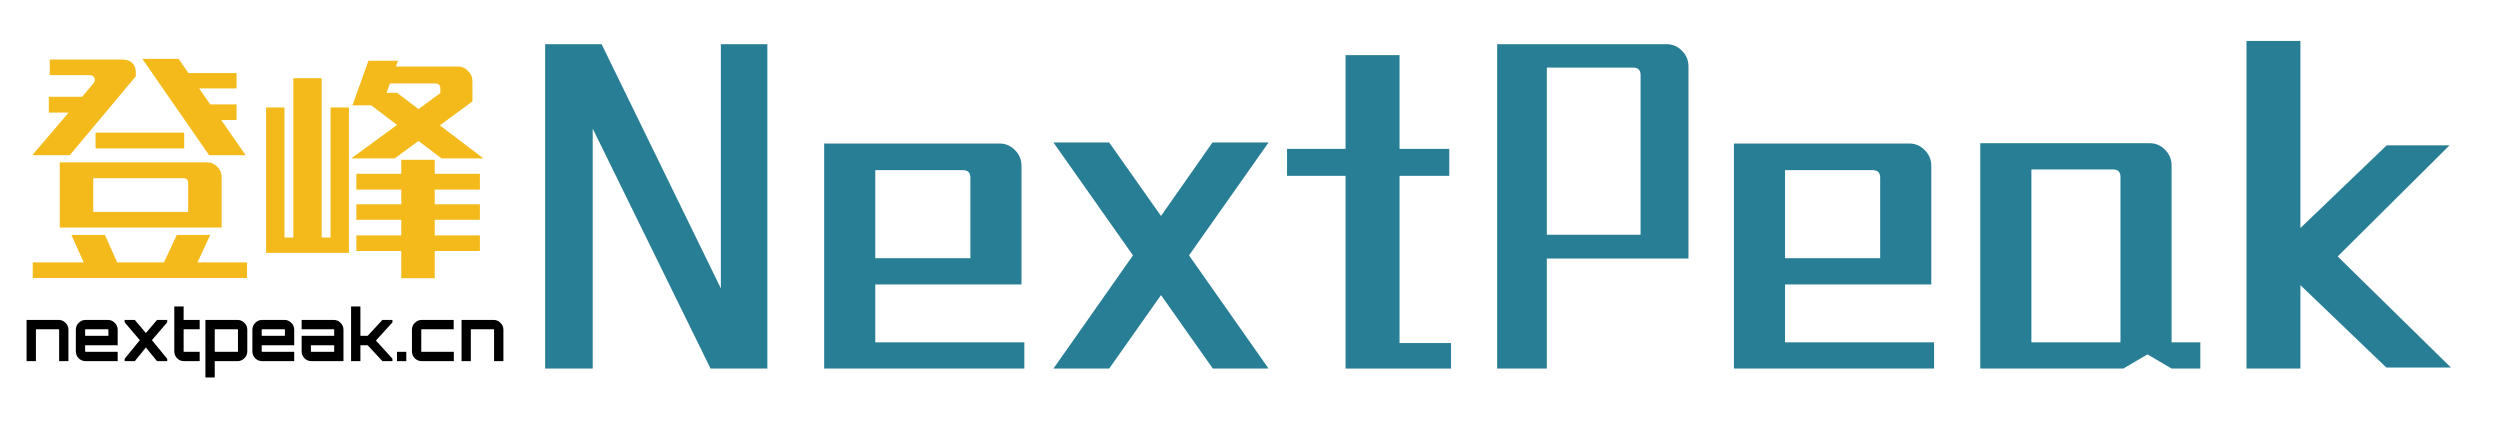
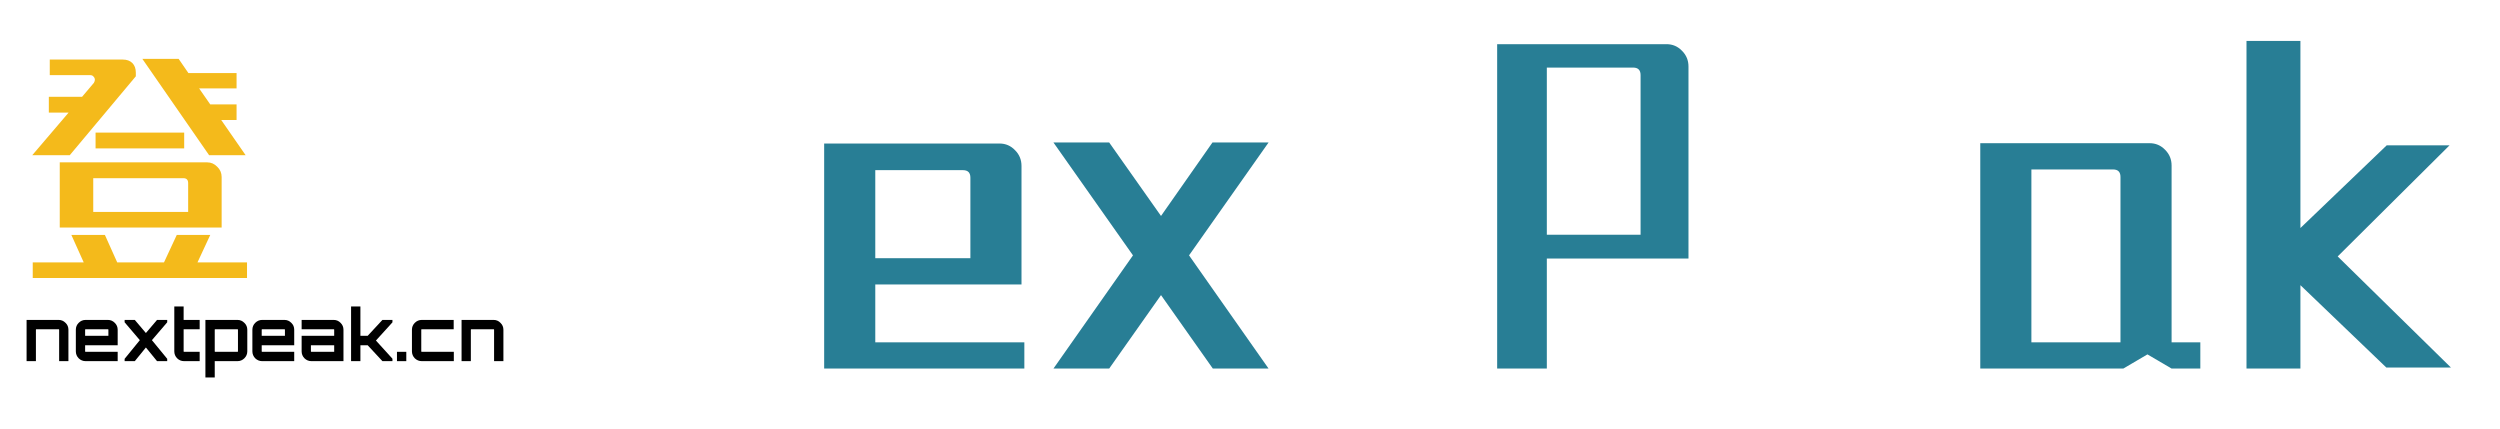
<svg xmlns="http://www.w3.org/2000/svg" width="536" height="92" viewBox="0 0 536 92">
  <defs>
    <clipPath id="clip-path1">
      <path fill="#000000" stroke="none" d="M 0 0 L 100.732 0 L 100.732 59.853 L 0 59.853 Z" />
    </clipPath>
    <clipPath id="clip-path2">
      <path fill="#000000" stroke="none" d="M 0 0 L 502.257 0 L 502.257 91.325 L 0 91.325 Z" />
    </clipPath>
    <clipPath id="clip-path3">
      <path fill="#000000" stroke="none" d="M 0 0 L 110.019 0 L 110.019 18.279 L 0 18.279 Z" />
    </clipPath>
  </defs>
  <g opacity="0" transform="matrix(1 -0 0 1 0 0)">
    <g opacity="0">
      <path fill="#ffffff" stroke="none" d="M 0 0 L 698 0 L 698 166.363 L 0 166.363 Z" />
    </g>
  </g>
  <g transform="matrix(1 -0 0 1 4.88 4.63)">
    <g>
      <g clip-path="url(#clip-path1)">
        <g />
        <g />
        <g>
          <path fill="#f4ba1b" stroke="none" d="M 45.84 21.1 L 42.55 21.1 L 47.78 28.64 L 39.95 28.64 L 25.64 7.99 L 33.42 7.99 L 35.51 11.03 L 45.84 11.03 L 45.84 14.32 L 37.81 14.32 L 40.2 17.76 L 45.84 17.76 L 45.84 21.1 M 24.24 11.73 L 10.08 28.64 L 2.04 28.64 L 9.83 19.51 L 5.59 19.51 L 5.59 16.12 L 12.72 16.12 L 15.26 13.12 C 15.4 12.86 15.46 12.64 15.46 12.48 C 15.46 12.21 15.36 11.98 15.16 11.78 C 15 11.58 14.76 11.48 14.46 11.48 L 5.79 11.48 L 5.79 8.14 L 21.45 8.14 C 22.31 8.14 22.99 8.39 23.49 8.88 C 23.99 9.38 24.24 10.07 24.24 10.93 L 24.24 11.73 M 34.61 27.19 L 15.61 27.19 L 15.61 23.8 L 34.61 23.8 L 34.61 27.19 M 42.64 44.15 L 7.93 44.15 L 7.93 30.18 L 39.55 30.18 C 40.38 30.18 41.1 30.5 41.7 31.13 C 42.33 31.73 42.64 32.46 42.64 33.32 L 42.64 44.15 M 34.42 33.57 L 15.11 33.57 L 15.11 40.81 L 35.46 40.81 L 35.46 34.62 C 35.46 33.92 35.11 33.57 34.42 33.57 M 33.02 45.74 L 40.2 45.74 L 37.46 51.63 L 48.08 51.63 L 48.08 54.97 L 2.14 54.97 L 2.14 51.63 L 13.07 51.63 L 10.42 45.74 L 17.61 45.74 L 20.25 51.63 L 30.28 51.63 L 33.02 45.74 Z" />
-           <path fill="#f4ba1b" stroke="none" d="M 79.75 29.33 L 70.43 29.33 L 80.25 22.15 L 74.72 17.96 L 70.68 17.96 L 74.12 8.39 L 80.45 8.39 L 80 9.63 L 93.32 9.63 C 94.15 9.63 94.87 9.95 95.46 10.58 C 96.1 11.18 96.41 11.91 96.41 12.78 L 96.41 17.11 L 89.43 22.25 L 98.76 29.33 L 89.78 29.33 L 84.84 25.59 L 79.75 29.33 M 64.09 12.13 L 64.09 46.29 L 65.99 46.29 L 65.99 18.41 L 69.93 18.41 L 69.93 49.58 L 52.17 49.58 L 52.17 18.41 L 56.11 18.41 L 56.11 46.29 L 58.01 46.29 L 58.01 12.13 L 64.09 12.13 M 78.01 15.27 L 80.25 15.27 L 84.84 18.76 L 89.53 15.32 L 89.53 14.32 C 89.53 13.62 89.18 13.27 88.48 13.27 L 78.71 13.27 L 78.01 15.27 M 81.15 32.63 L 81.15 29.63 L 88.33 29.63 L 88.33 32.63 L 98.01 32.63 L 98.01 36.02 L 88.33 36.02 L 88.33 39.16 L 98.01 39.16 L 98.01 42.5 L 88.33 42.5 L 88.33 45.84 L 98.01 45.84 L 98.01 49.19 L 88.33 49.19 L 88.33 55.02 L 81.15 55.02 L 81.15 49.19 L 71.52 49.19 L 71.52 45.84 L 81.15 45.84 L 81.15 42.5 L 71.52 42.5 L 71.52 39.16 L 81.15 39.16 L 81.15 36.02 L 71.52 36.02 L 71.52 32.63 L 81.15 32.63 Z" />
        </g>
      </g>
    </g>
  </g>
  <g transform="matrix(1 -0 0 1 110.79 -4.32)">
    <g>
      <g clip-path="url(#clip-path2)">
        <g />
        <g />
        <g>
-           <path fill="#287e95" stroke="none" d="M 53.73 83.34 L 41.55 83.34 L 16.29 31.9 L 16.29 83.34 L 6.09 83.34 L 6.09 13.79 L 18.19 13.79 L 43.76 66.14 L 43.76 13.79 L 53.73 13.79 L 53.73 83.34 Z" />
          <path fill="#287e95" stroke="none" d="M 108.83 77.71 L 108.83 83.34 L 65.91 83.34 L 65.91 35.09 L 103.5 35.09 C 104.82 35.09 105.94 35.58 106.85 36.54 C 107.76 37.45 108.22 38.57 108.22 39.89 L 108.22 65.31 L 76.87 65.31 L 76.87 77.71 L 108.83 77.71 M 95.66 40.8 L 76.87 40.8 L 76.87 59.68 L 97.26 59.68 L 97.26 42.4 C 97.26 41.34 96.73 40.8 95.66 40.8 Z" />
          <path fill="#287e95" stroke="none" d="M 138.13 50.62 L 149.16 34.87 L 161.19 34.87 L 144.14 59.07 L 161.19 83.34 L 149.24 83.34 L 138.13 67.59 L 127.02 83.34 L 115.07 83.34 L 132.12 59.07 L 115.07 34.87 L 127.02 34.87 L 138.13 50.62 Z" />
-           <path fill="#287e95" stroke="none" d="M 189.27 77.87 L 200.31 77.87 L 200.31 83.34 L 177.7 83.34 L 177.7 42.02 L 165.15 42.02 L 165.15 36.24 L 177.7 36.24 L 177.7 16.14 L 189.27 16.14 L 189.27 36.24 L 199.93 36.24 L 199.93 42.02 L 189.27 42.02 L 189.27 77.87 Z" />
          <path fill="#287e95" stroke="none" d="M 251.22 59.75 L 220.85 59.75 L 220.85 83.34 L 210.2 83.34 L 210.2 13.79 L 246.5 13.79 C 247.82 13.79 248.94 14.27 249.85 15.23 C 250.76 16.14 251.22 17.26 251.22 18.58 L 251.22 59.75 M 239.35 18.81 L 220.85 18.81 L 220.85 54.65 L 240.95 54.65 L 240.95 20.41 C 240.95 19.34 240.41 18.81 239.35 18.81 Z" />
-           <path fill="#287e95" stroke="none" d="M 303.88 77.71 L 303.88 83.34 L 260.96 83.34 L 260.96 35.09 L 298.56 35.09 C 299.88 35.09 300.99 35.58 301.91 36.54 C 302.82 37.45 303.28 38.57 303.28 39.89 L 303.28 65.31 L 271.92 65.31 L 271.92 77.71 L 303.88 77.71 M 290.72 40.8 L 271.92 40.8 L 271.92 59.68 L 292.32 59.68 L 292.32 42.4 C 292.32 41.34 291.78 40.8 290.72 40.8 Z" />
          <path fill="#287e95" stroke="none" d="M 354.8 77.71 L 360.96 77.71 L 360.96 83.34 L 354.8 83.34 L 349.62 80.3 L 344.45 83.34 L 313.78 83.34 L 313.78 35.02 L 350.08 35.02 C 351.4 35.02 352.51 35.5 353.43 36.46 C 354.34 37.38 354.8 38.49 354.8 39.81 L 354.8 77.71 M 342.24 40.65 L 324.74 40.65 L 324.74 77.71 L 343.84 77.71 L 343.84 42.25 C 343.84 41.18 343.31 40.65 342.24 40.65 Z" />
          <path fill="#287e95" stroke="none" d="M 414.39 35.48 L 390.41 59.3 L 414.69 83.12 L 400.84 83.12 L 382.42 65.46 L 382.42 83.34 L 370.86 83.34 L 370.86 13.1 L 382.42 13.1 L 382.42 53.21 L 400.92 35.48 L 414.39 35.48 Z" />
        </g>
      </g>
    </g>
  </g>
  <g transform="matrix(1 -0 0 1 4.88 64.48)">
    <g>
      <g clip-path="url(#clip-path3)">
        <g />
        <g />
        <g>
          <path fill="#000000" stroke="none" d="M 7.69 4.11 C 8.27 4.11 8.76 4.32 9.17 4.74 C 9.59 5.14 9.79 5.64 9.79 6.21 L 9.79 12.95 L 7.8 12.95 L 7.8 6.21 C 7.8 6.14 7.76 6.11 7.69 6.11 L 2.92 6.11 C 2.85 6.11 2.82 6.14 2.82 6.21 L 2.82 12.95 L 0.82 12.95 L 0.82 4.11 L 7.69 4.11 Z" />
          <path fill="#000000" stroke="none" d="M 18.25 4.11 C 18.83 4.11 19.32 4.32 19.73 4.74 C 20.14 5.14 20.35 5.64 20.35 6.21 L 20.35 9.54 L 13.37 9.54 L 13.37 10.85 C 13.37 10.92 13.41 10.95 13.48 10.95 L 20.35 10.95 L 20.35 12.95 L 13.48 12.95 C 12.9 12.95 12.4 12.74 11.99 12.34 C 11.58 11.92 11.38 11.42 11.38 10.85 L 11.38 6.21 C 11.38 5.64 11.58 5.14 11.99 4.74 C 12.4 4.32 12.9 4.11 13.48 4.11 L 18.25 4.11 M 13.37 7.52 L 18.36 7.52 L 18.36 6.21 C 18.36 6.14 18.32 6.11 18.25 6.11 L 13.48 6.11 C 13.41 6.11 13.37 6.14 13.37 6.21 L 13.37 7.52 Z" />
          <path fill="#000000" stroke="none" d="M 28.79 4.11 L 30.97 4.11 L 30.97 4.62 L 27.69 8.45 L 30.97 12.45 L 30.97 12.95 L 28.79 12.95 L 26.4 10.02 L 24.02 12.95 L 21.84 12.95 L 21.84 12.45 L 25.1 8.45 L 21.84 4.62 L 21.84 4.11 L 24.02 4.11 L 26.4 6.92 L 28.79 4.11 Z" />
          <path fill="#000000" stroke="none" d="M 37.93 6.11 L 34.49 6.11 L 34.49 10.85 C 34.49 10.92 34.52 10.95 34.59 10.95 L 37.93 10.95 L 37.93 12.95 L 34.59 12.95 C 34 12.95 33.51 12.74 33.1 12.34 C 32.69 11.92 32.49 11.42 32.49 10.85 L 32.49 1.22 L 34.49 1.22 L 34.49 4.11 L 37.93 4.11 L 37.93 6.11 Z" />
          <path fill="#000000" stroke="none" d="M 46.03 4.11 C 46.61 4.11 47.1 4.32 47.51 4.74 C 47.93 5.14 48.14 5.64 48.14 6.21 L 48.14 10.85 C 48.14 11.42 47.93 11.92 47.51 12.34 C 47.1 12.74 46.61 12.95 46.03 12.95 L 41.16 12.95 L 41.16 16.45 L 39.16 16.45 L 39.16 4.11 L 46.03 4.11 M 46.14 10.85 L 46.14 6.21 C 46.14 6.14 46.1 6.11 46.03 6.11 L 41.27 6.11 C 41.19 6.11 41.16 6.14 41.16 6.21 L 41.16 10.85 C 41.16 10.92 41.19 10.95 41.27 10.95 L 46.03 10.95 C 46.1 10.95 46.14 10.92 46.14 10.85 Z" />
          <path fill="#000000" stroke="none" d="M 56.1 4.11 C 56.68 4.11 57.17 4.32 57.58 4.74 C 58 5.14 58.2 5.64 58.2 6.21 L 58.2 9.54 L 51.23 9.54 L 51.23 10.85 C 51.23 10.92 51.26 10.95 51.33 10.95 L 58.2 10.95 L 58.2 12.95 L 51.33 12.95 C 50.76 12.95 50.26 12.74 49.84 12.34 C 49.44 11.92 49.23 11.42 49.23 10.85 L 49.23 6.21 C 49.23 5.64 49.44 5.14 49.84 4.74 C 50.26 4.32 50.76 4.11 51.33 4.11 L 56.1 4.11 M 51.23 7.52 L 56.21 7.52 L 56.21 6.21 C 56.21 6.14 56.17 6.11 56.1 6.11 L 51.33 6.11 C 51.26 6.11 51.23 6.14 51.23 6.21 L 51.23 7.52 Z" />
          <path fill="#000000" stroke="none" d="M 66.66 4.11 C 67.24 4.11 67.73 4.32 68.14 4.74 C 68.55 5.14 68.76 5.64 68.76 6.21 L 68.76 12.95 L 61.89 12.95 C 61.31 12.95 60.81 12.74 60.4 12.34 C 59.99 11.92 59.79 11.42 59.79 10.85 L 59.79 7.52 L 66.77 7.52 L 66.77 6.21 C 66.77 6.14 66.73 6.11 66.66 6.11 L 59.79 6.11 L 59.79 4.11 L 66.66 4.11 M 66.77 10.95 L 66.77 9.54 L 61.78 9.54 L 61.78 10.85 C 61.78 10.92 61.82 10.95 61.89 10.95 L 66.77 10.95 Z" />
          <path fill="#000000" stroke="none" d="M 77.11 4.11 L 79.26 4.11 L 79.26 4.63 L 75.72 8.53 L 79.26 12.43 L 79.26 12.95 L 77.11 12.95 L 73.95 9.54 L 72.39 9.54 L 72.39 12.95 L 70.39 12.95 L 70.39 1.22 L 72.39 1.22 L 72.39 7.52 L 73.95 7.52 L 77.11 4.11 Z" />
          <path fill="#000000" stroke="none" d="M 82.23 10.95 L 82.23 12.95 L 80.23 12.95 L 80.23 10.95 L 82.23 10.95 Z" />
          <path fill="#000000" stroke="none" d="M 85.55 10.95 L 92.42 10.95 L 92.42 12.95 L 85.55 12.95 C 84.97 12.95 84.47 12.74 84.05 12.34 C 83.65 11.92 83.44 11.42 83.44 10.85 L 83.44 6.21 C 83.44 5.64 83.65 5.14 84.05 4.74 C 84.47 4.32 84.97 4.11 85.55 4.11 L 92.39 4.11 L 92.39 6.11 L 85.55 6.11 C 85.48 6.11 85.44 6.14 85.44 6.21 L 85.44 10.85 C 85.44 10.92 85.48 10.95 85.55 10.95 Z" />
          <path fill="#000000" stroke="none" d="M 100.95 4.11 C 101.53 4.11 102.02 4.32 102.42 4.74 C 102.84 5.14 103.05 5.64 103.05 6.21 L 103.05 12.95 L 101.05 12.95 L 101.05 6.21 C 101.05 6.14 101.02 6.11 100.95 6.11 L 96.18 6.11 C 96.11 6.11 96.07 6.14 96.07 6.21 L 96.07 12.95 L 94.08 12.95 L 94.08 4.11 L 100.95 4.11 Z" />
        </g>
      </g>
    </g>
  </g>
</svg>